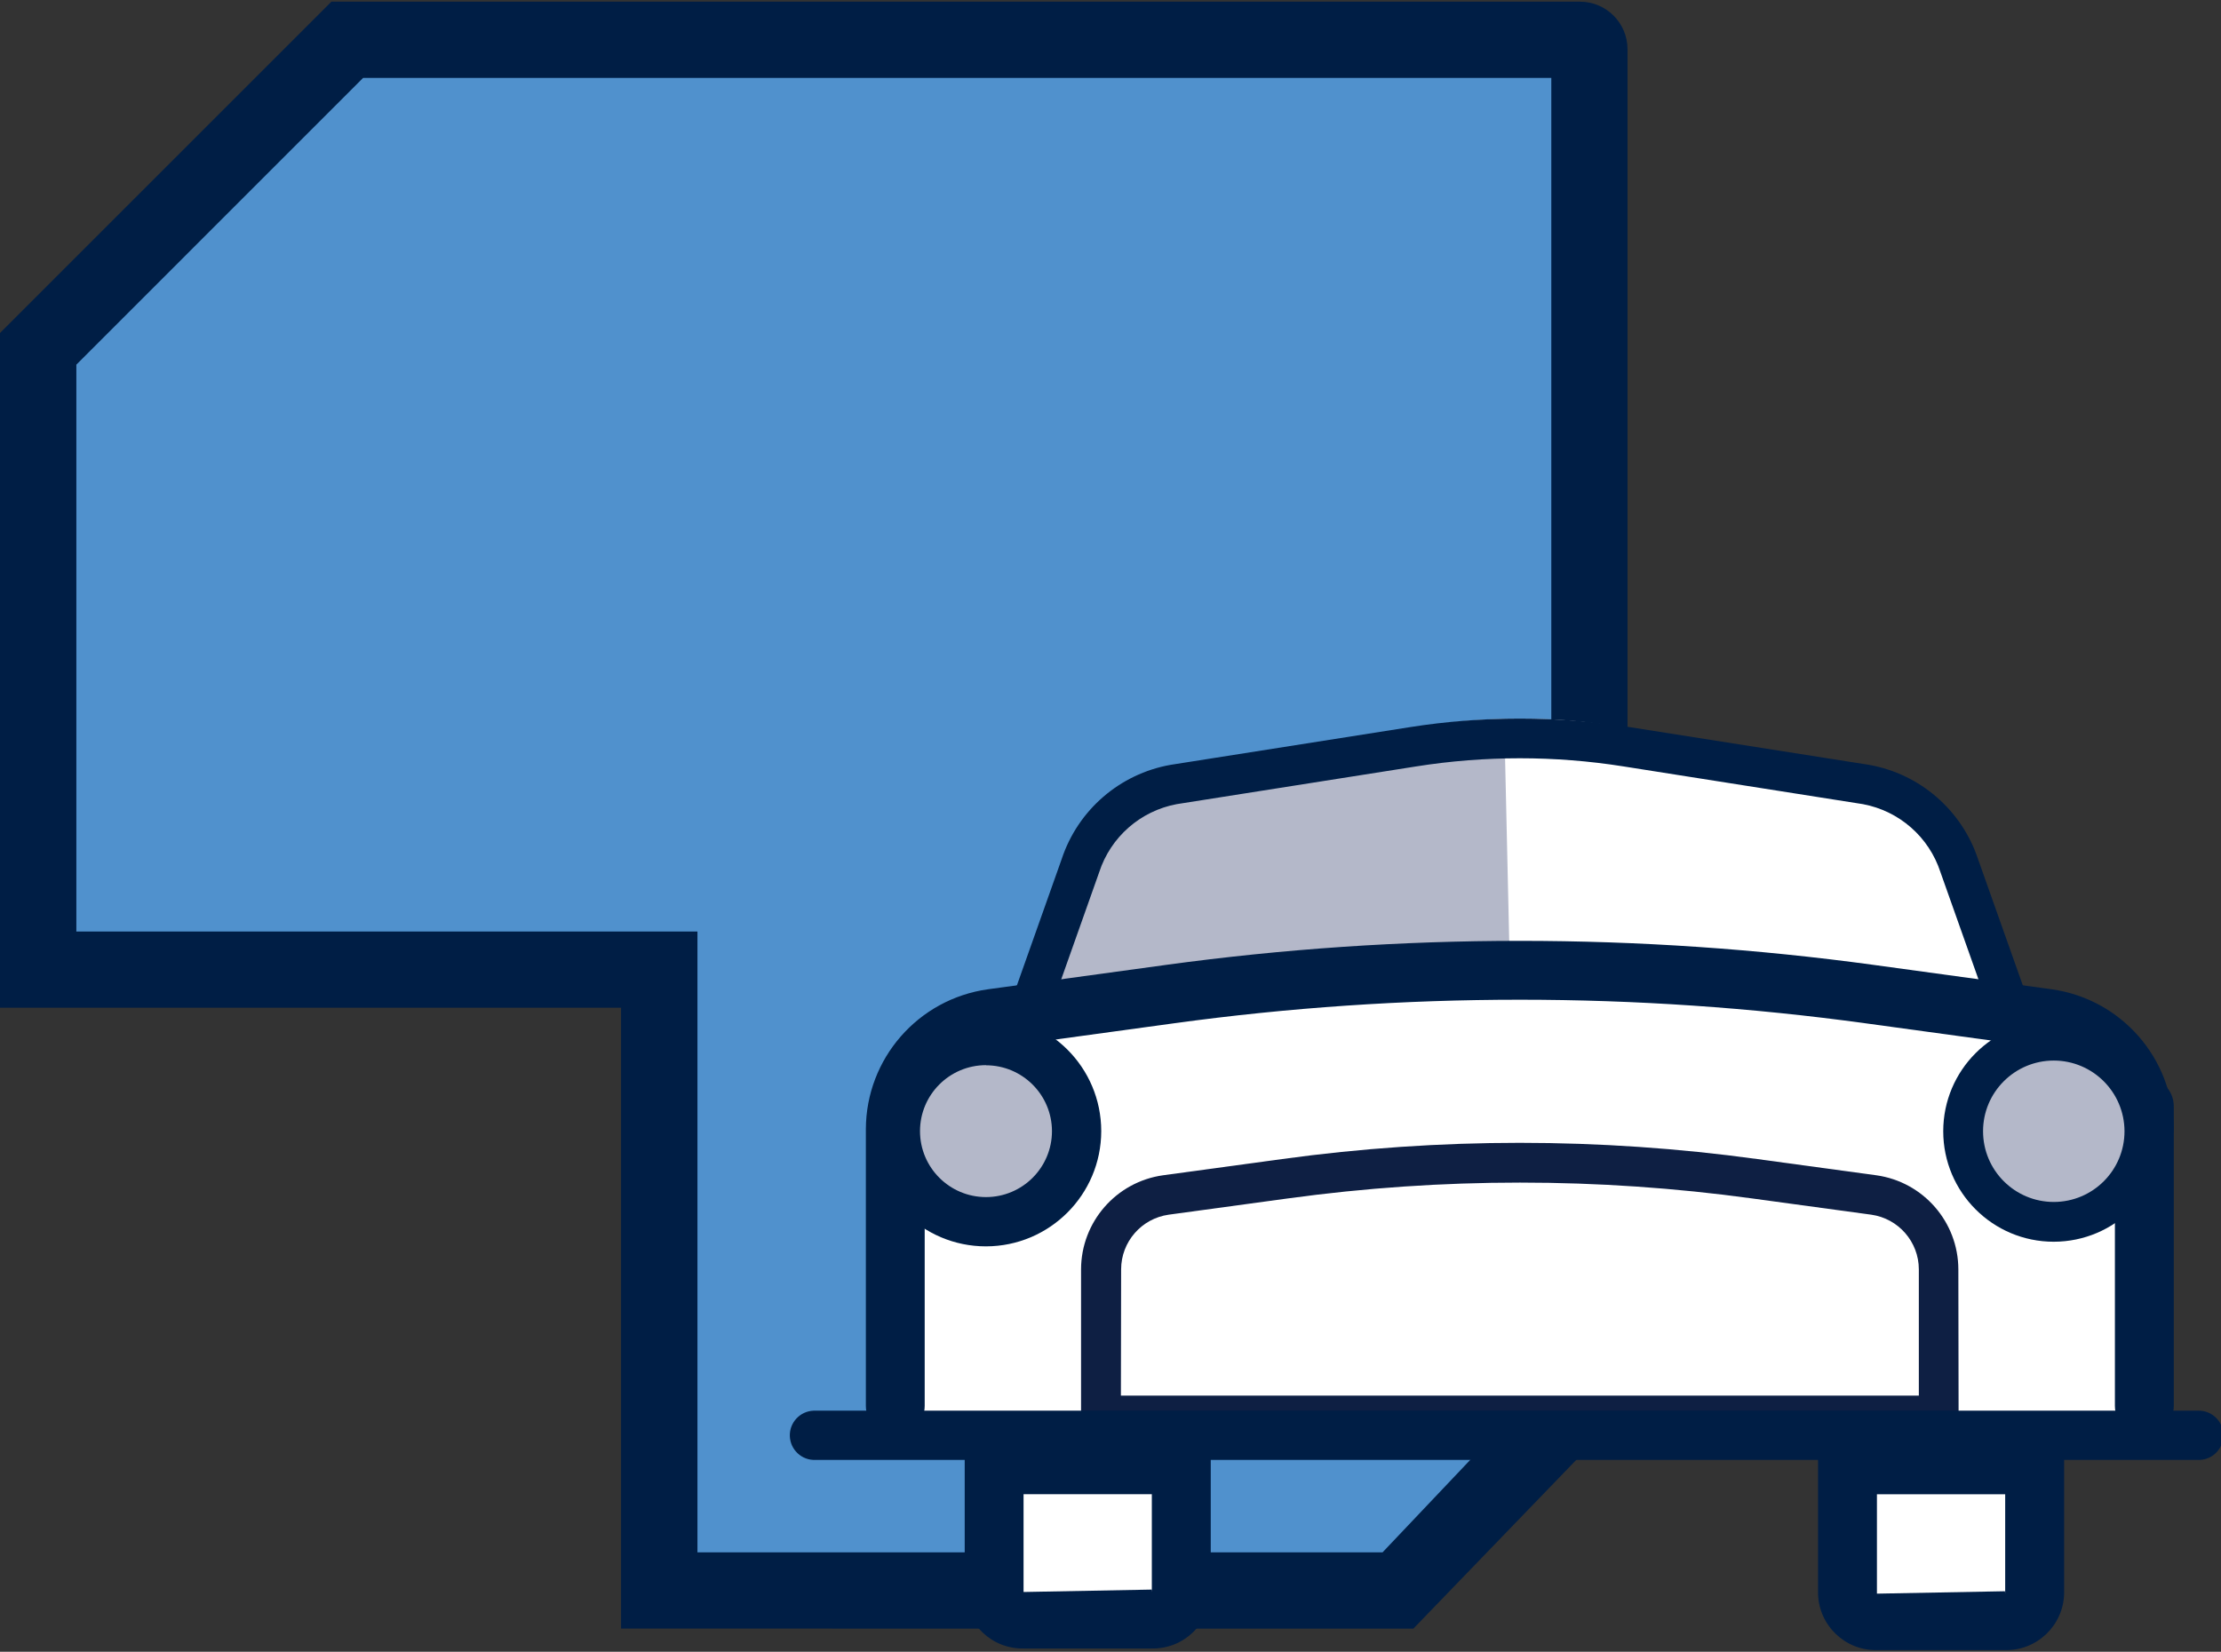
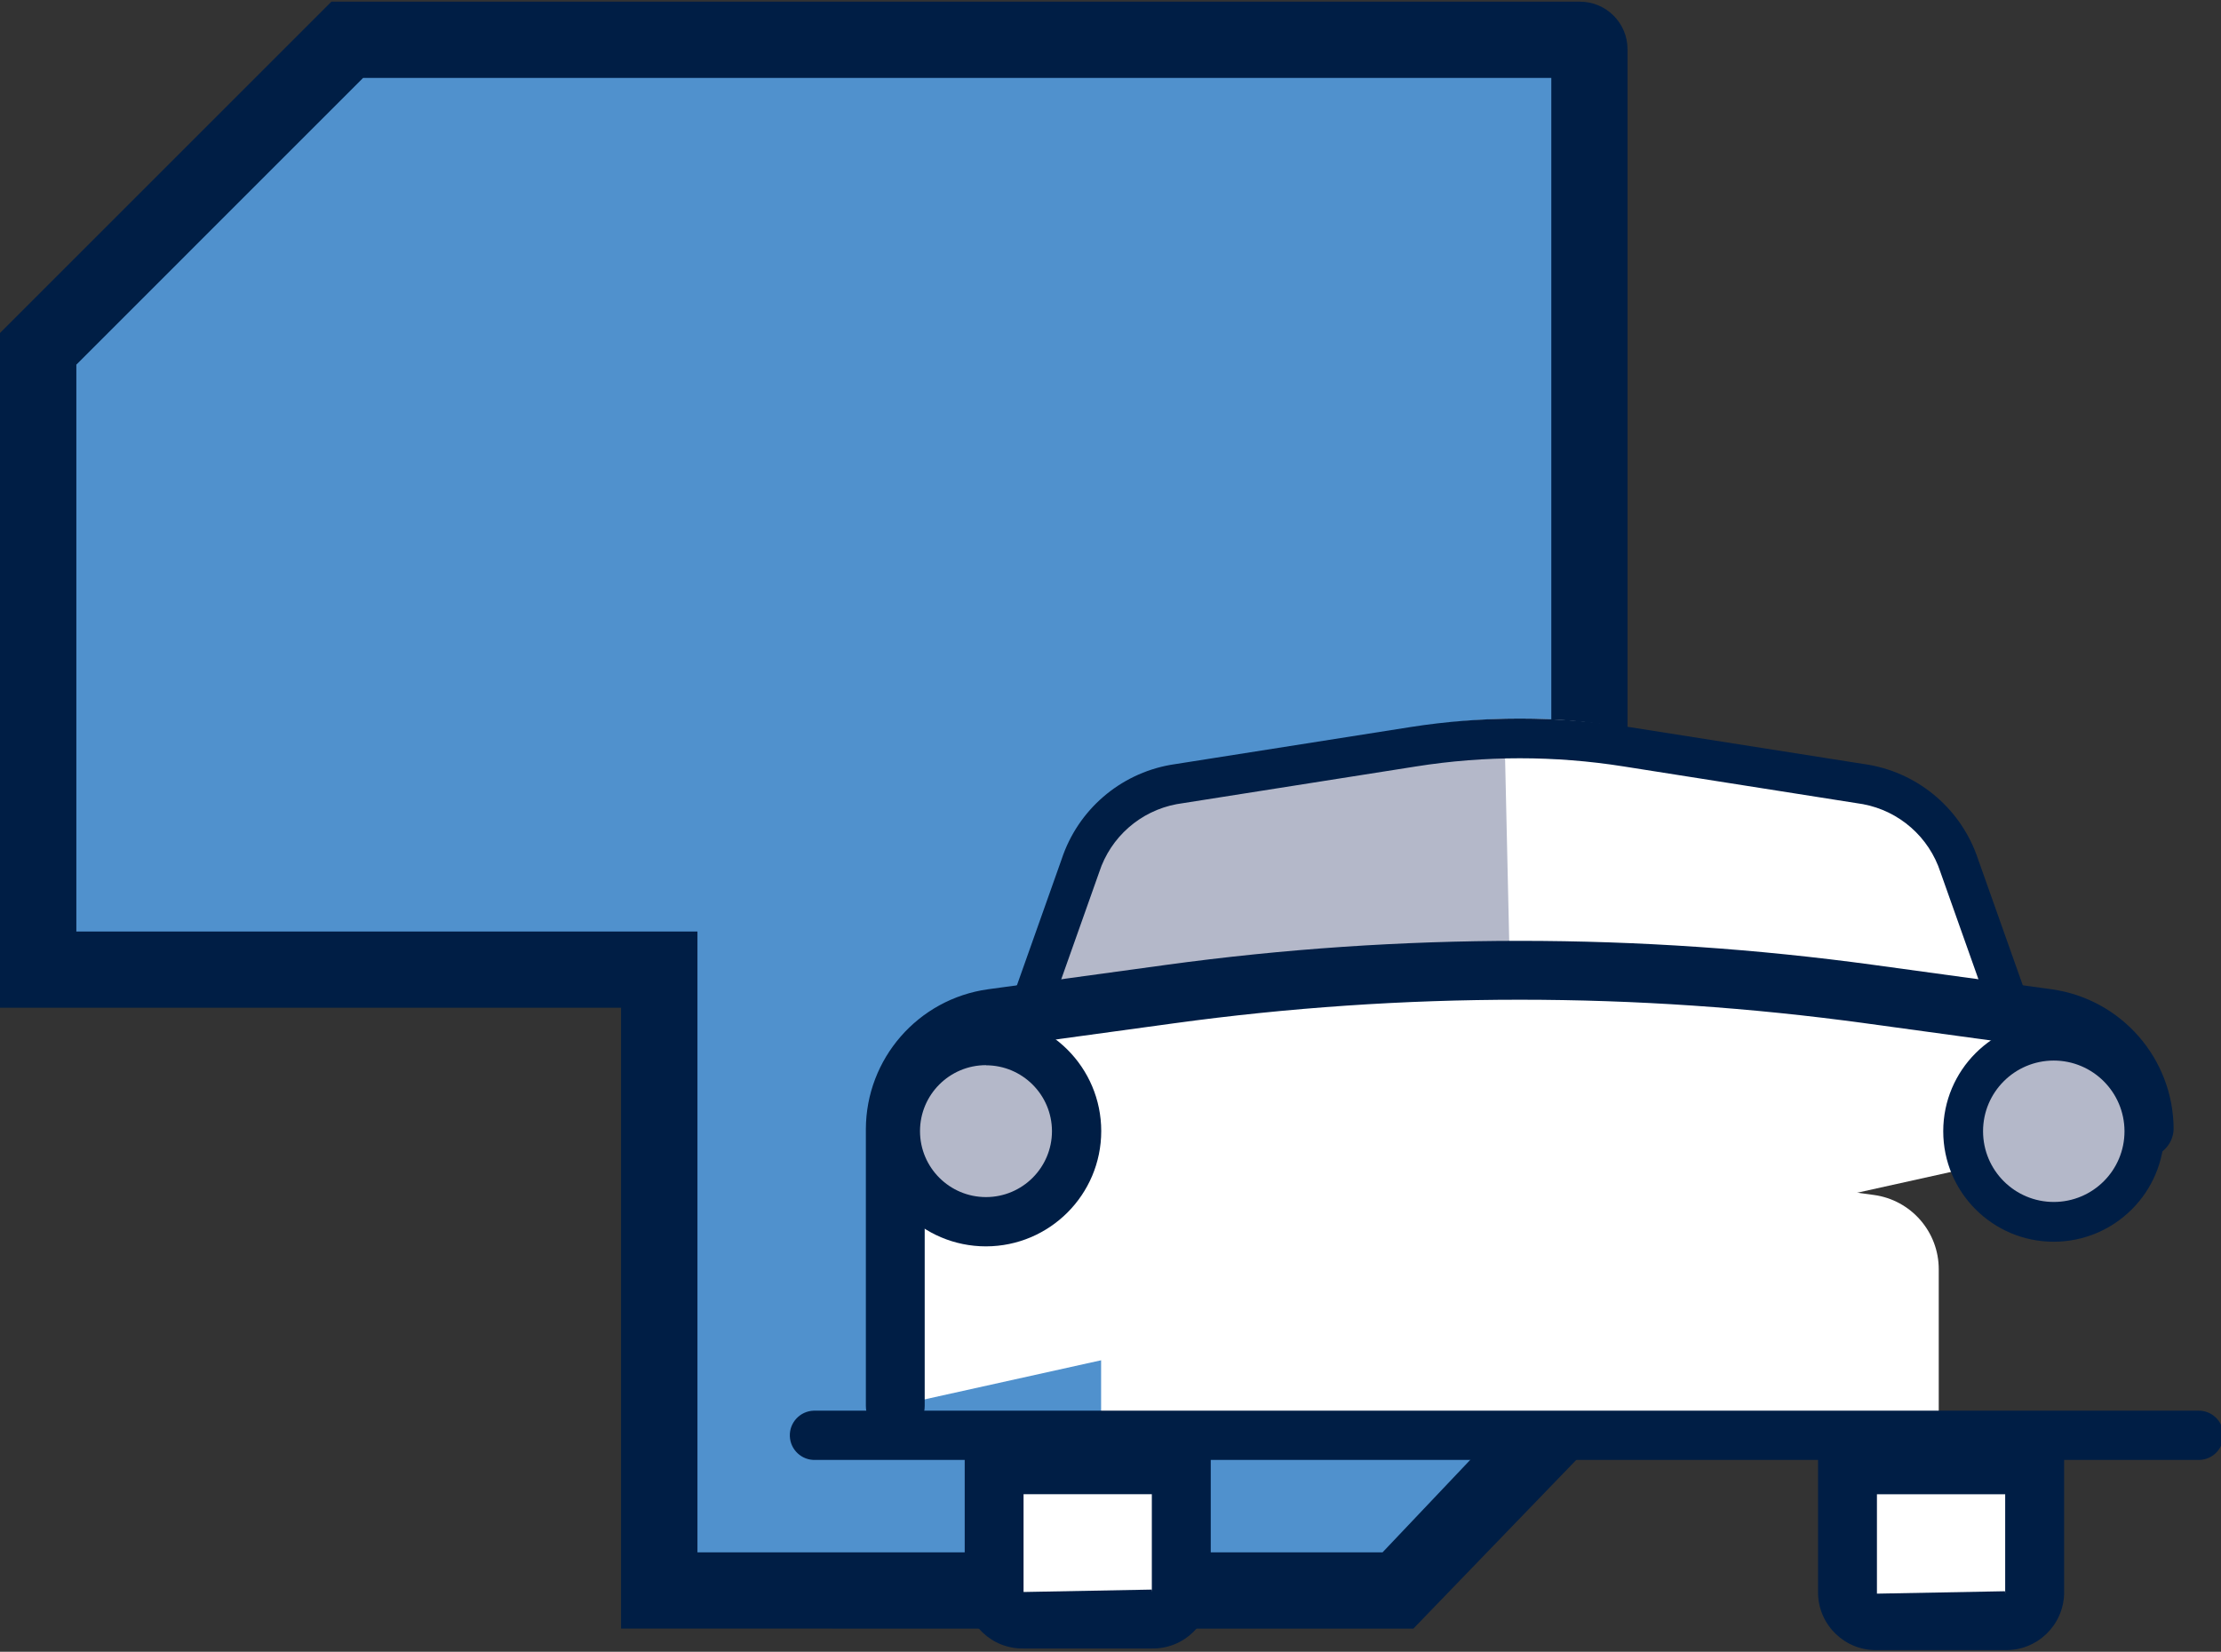
<svg xmlns="http://www.w3.org/2000/svg" enable-background="new 0 0 82 61" viewBox="0 0 82 61">
  <rect x="0" y="0" width="82" height="61" fill="#333333" stroke="none" />
  <path d="m59.023 53.006v-17.5l.021-33.797-46.361-.07-11.649 11.361.229 22 22.8.173v22.527l29.019.112z" fill="#5091cd" />
  <path d="m57.044 51-6 6.328h-25.294v-22.928h-22.931v-20.934l10.586-10.588h43.87v43.862l2.814 1.167v-46.09c-.001-.968-.785-1.753-1.753-1.755h-46.1l-12.236 12.236v24.917h22.93v22.928l29.253.001 7.861-8.144" fill="#001e45" />
  <path d="m72.336 31.818c-.431-1.674-1.756-2.971-3.439-3.366l-8.841-1.567c-2.608-.466-5.278-.466-7.886 0l-8.839 1.567c-1.683.396-3.007 1.692-3.439 3.366l-2.507 7.952h37.458z" fill="#fff" />
  <path d="m38.281 37.951 16.142-1.224 1.345.125-.2-8.852c-1.547-.101-4.993-.243-6.524 0l-6 1c-1.441.292-2.439.411-2.855 1.821l-1.567 4.63" fill="#b4b8c9" />
-   <path d="m79.17 42.785c.002-2.062-1.521-3.807-3.564-4.085l-6.57-.9c-8.574-1.174-17.268-1.174-25.842 0l-6.569.9c-2.044.277-3.568 2.022-3.567 4.085v10.225h45.822z" fill="#fff" />
  <path d="m43.613 58.79c-.029.579-.52 1.027-1.1 1h-4.724c-.577.024-1.064-.423-1.09-1v-4.7h6.91z" fill="#fff" />
  <path d="m42.518 60.878h-4.725c-1.177.023-2.15-.91-2.176-2.087v-5.786h9.084v5.786c-.028 1.178-1.004 2.112-2.183 2.087zm0-2.175.008.089v-3.612h-4.736v3.612z" fill="#001e45" />
  <path d="m75.12 58.851c-.029.579-.52 1.027-1.1 1h-4.725c-.577.023-1.064-.424-1.09-1v-4.759h6.911z" fill="#fff" />
  <path d="m74.025 60.938h-4.725c-1.177.023-2.15-.91-2.177-2.086v-5.846h9.085v5.846c-.028 1.178-1.005 2.111-2.183 2.086zm0-2.174.007.089v-3.67h-4.735v3.67z" fill="#001e45" />
  <path d="m33.057 51.918v-10.221c-.001-2.062 1.523-3.808 3.567-4.085l6.569-.9c8.574-1.174 17.268-1.174 25.842 0l6.569.9c2.043.278 3.566 2.023 3.565 4.085" fill="#fff" />
  <path d="m33.056 53.007c-.6.001-1.087-.486-1.088-1.086v-.001-10.222c.008-2.603 1.929-4.804 4.507-5.164l6.569-.9c8.672-1.185 17.466-1.185 26.138 0l6.569.9c2.575.363 4.493 2.563 4.5 5.164-.018.601-.52 1.073-1.12 1.055-.575-.017-1.037-.479-1.055-1.055-.004-1.515-1.122-2.797-2.623-3.007l-6.571-.9c-8.476-1.162-17.071-1.162-25.547 0l-6.568.9c-1.502.208-2.622 1.49-2.627 3.007v10.221c.001.599-.484 1.086-1.084 1.088z" fill="#001e45" />
  <path d="m71.579 52.273v-5.4c.001-1.384-1.022-2.556-2.393-2.743l-4.4-.6c-5.752-.789-11.585-.789-17.337 0l-4.405.6c-1.371.187-2.393 1.359-2.391 2.743v5.4z" fill="#fff" />
-   <path d="m72.313 53.007h-32.4v-6.131c.004-1.749 1.294-3.23 3.026-3.473l4.4-.6c5.818-.798 11.718-.798 17.536 0l4.4.6c1.733.243 3.024 1.723 3.028 3.473zm-30.929-1.468h29.46v-4.663c-.002-1.016-.751-1.876-1.757-2.018l-4.4-.6c-5.686-.78-11.453-.78-17.139 0l-4.4.6c-1.006.142-1.754 1.002-1.756 2.018z" fill="#0e1f43" />
  <g fill="#001e45">
    <path d="m81.147 53.915h-51.046c-.502.017-.923-.377-.94-.879s.377-.923.879-.94c.02-.001.041-.001.061 0h51.046c.502-.017.923.377.94.879s-.377.923-.879.94c-.02 0-.041 0-.061 0" />
-     <path d="m79.17 53.007c-.6.001-1.086-.485-1.087-1.085 0-.001 0-.001 0-.002v-11.062c-.001-.6.485-1.088 1.085-1.089s1.088.485 1.089 1.085v.004 11.062c0 .6-.487 1.087-1.087 1.087z" />
    <path d="m37.385 39.772c-.083-.001-.166-.014-.245-.041-.383-.137-.583-.557-.447-.94l2.507-7.072c.6-1.807 2.141-3.14 4.016-3.473l8.839-1.393c2.689-.422 5.428-.422 8.117 0l8.838 1.393c1.874.335 3.415 1.667 4.017 3.473l2.508 7.072c.136.382-.063.802-.445.938s-.802-.063-.939-.445l-2.508-7.073c-.422-1.299-1.52-2.263-2.863-2.514l-8.836-1.393c-2.538-.402-5.123-.402-7.661 0l-8.839 1.393c-1.341.251-2.439 1.214-2.861 2.512l-2.507 7.075c-.104.292-.381.487-.691.488z" />
  </g>
  <path d="m79.171 41.777c0 1.847-1.498 3.345-3.345 3.345s-3.345-1.498-3.345-3.345 1.497-3.344 3.344-3.345 3.345 1.496 3.346 3.345c0-.001 0-.001 0 0" fill="#b4b8c9" />
  <path d="m75.825 45.857c-2.253 0-4.08-1.827-4.08-4.08s1.827-4.08 4.08-4.08 4.079 1.826 4.08 4.079c-.002 2.252-1.827 4.078-4.08 4.081zm0-6.691c-1.442.001-2.611 1.17-2.61 2.612s1.17 2.61 2.612 2.61c1.442-.001 2.611-1.17 2.61-2.612-.003-1.441-1.171-2.609-2.612-2.61z" fill="#001e45" />
  <path d="m39.749 41.777c.001 1.848-1.497 3.346-3.345 3.347s-3.346-1.497-3.347-3.345 1.497-3.346 3.345-3.347h.001c1.847-.001 3.345 1.496 3.346 3.345 0-.001 0-.001 0 0" fill="#b4b8c9" />
  <path d="m36.403 46.028c-2.35 0-4.255-1.905-4.255-4.255s1.905-4.255 4.255-4.255c2.349 0 4.254 1.904 4.255 4.253-.002 2.349-1.906 4.253-4.255 4.257zm0-6.692c-1.345 0-2.436 1.091-2.436 2.436s1.091 2.436 2.436 2.436 2.436-1.091 2.436-2.436v-.001c-.004-1.343-1.093-2.429-2.436-2.43z" fill="#001e45" />
</svg>